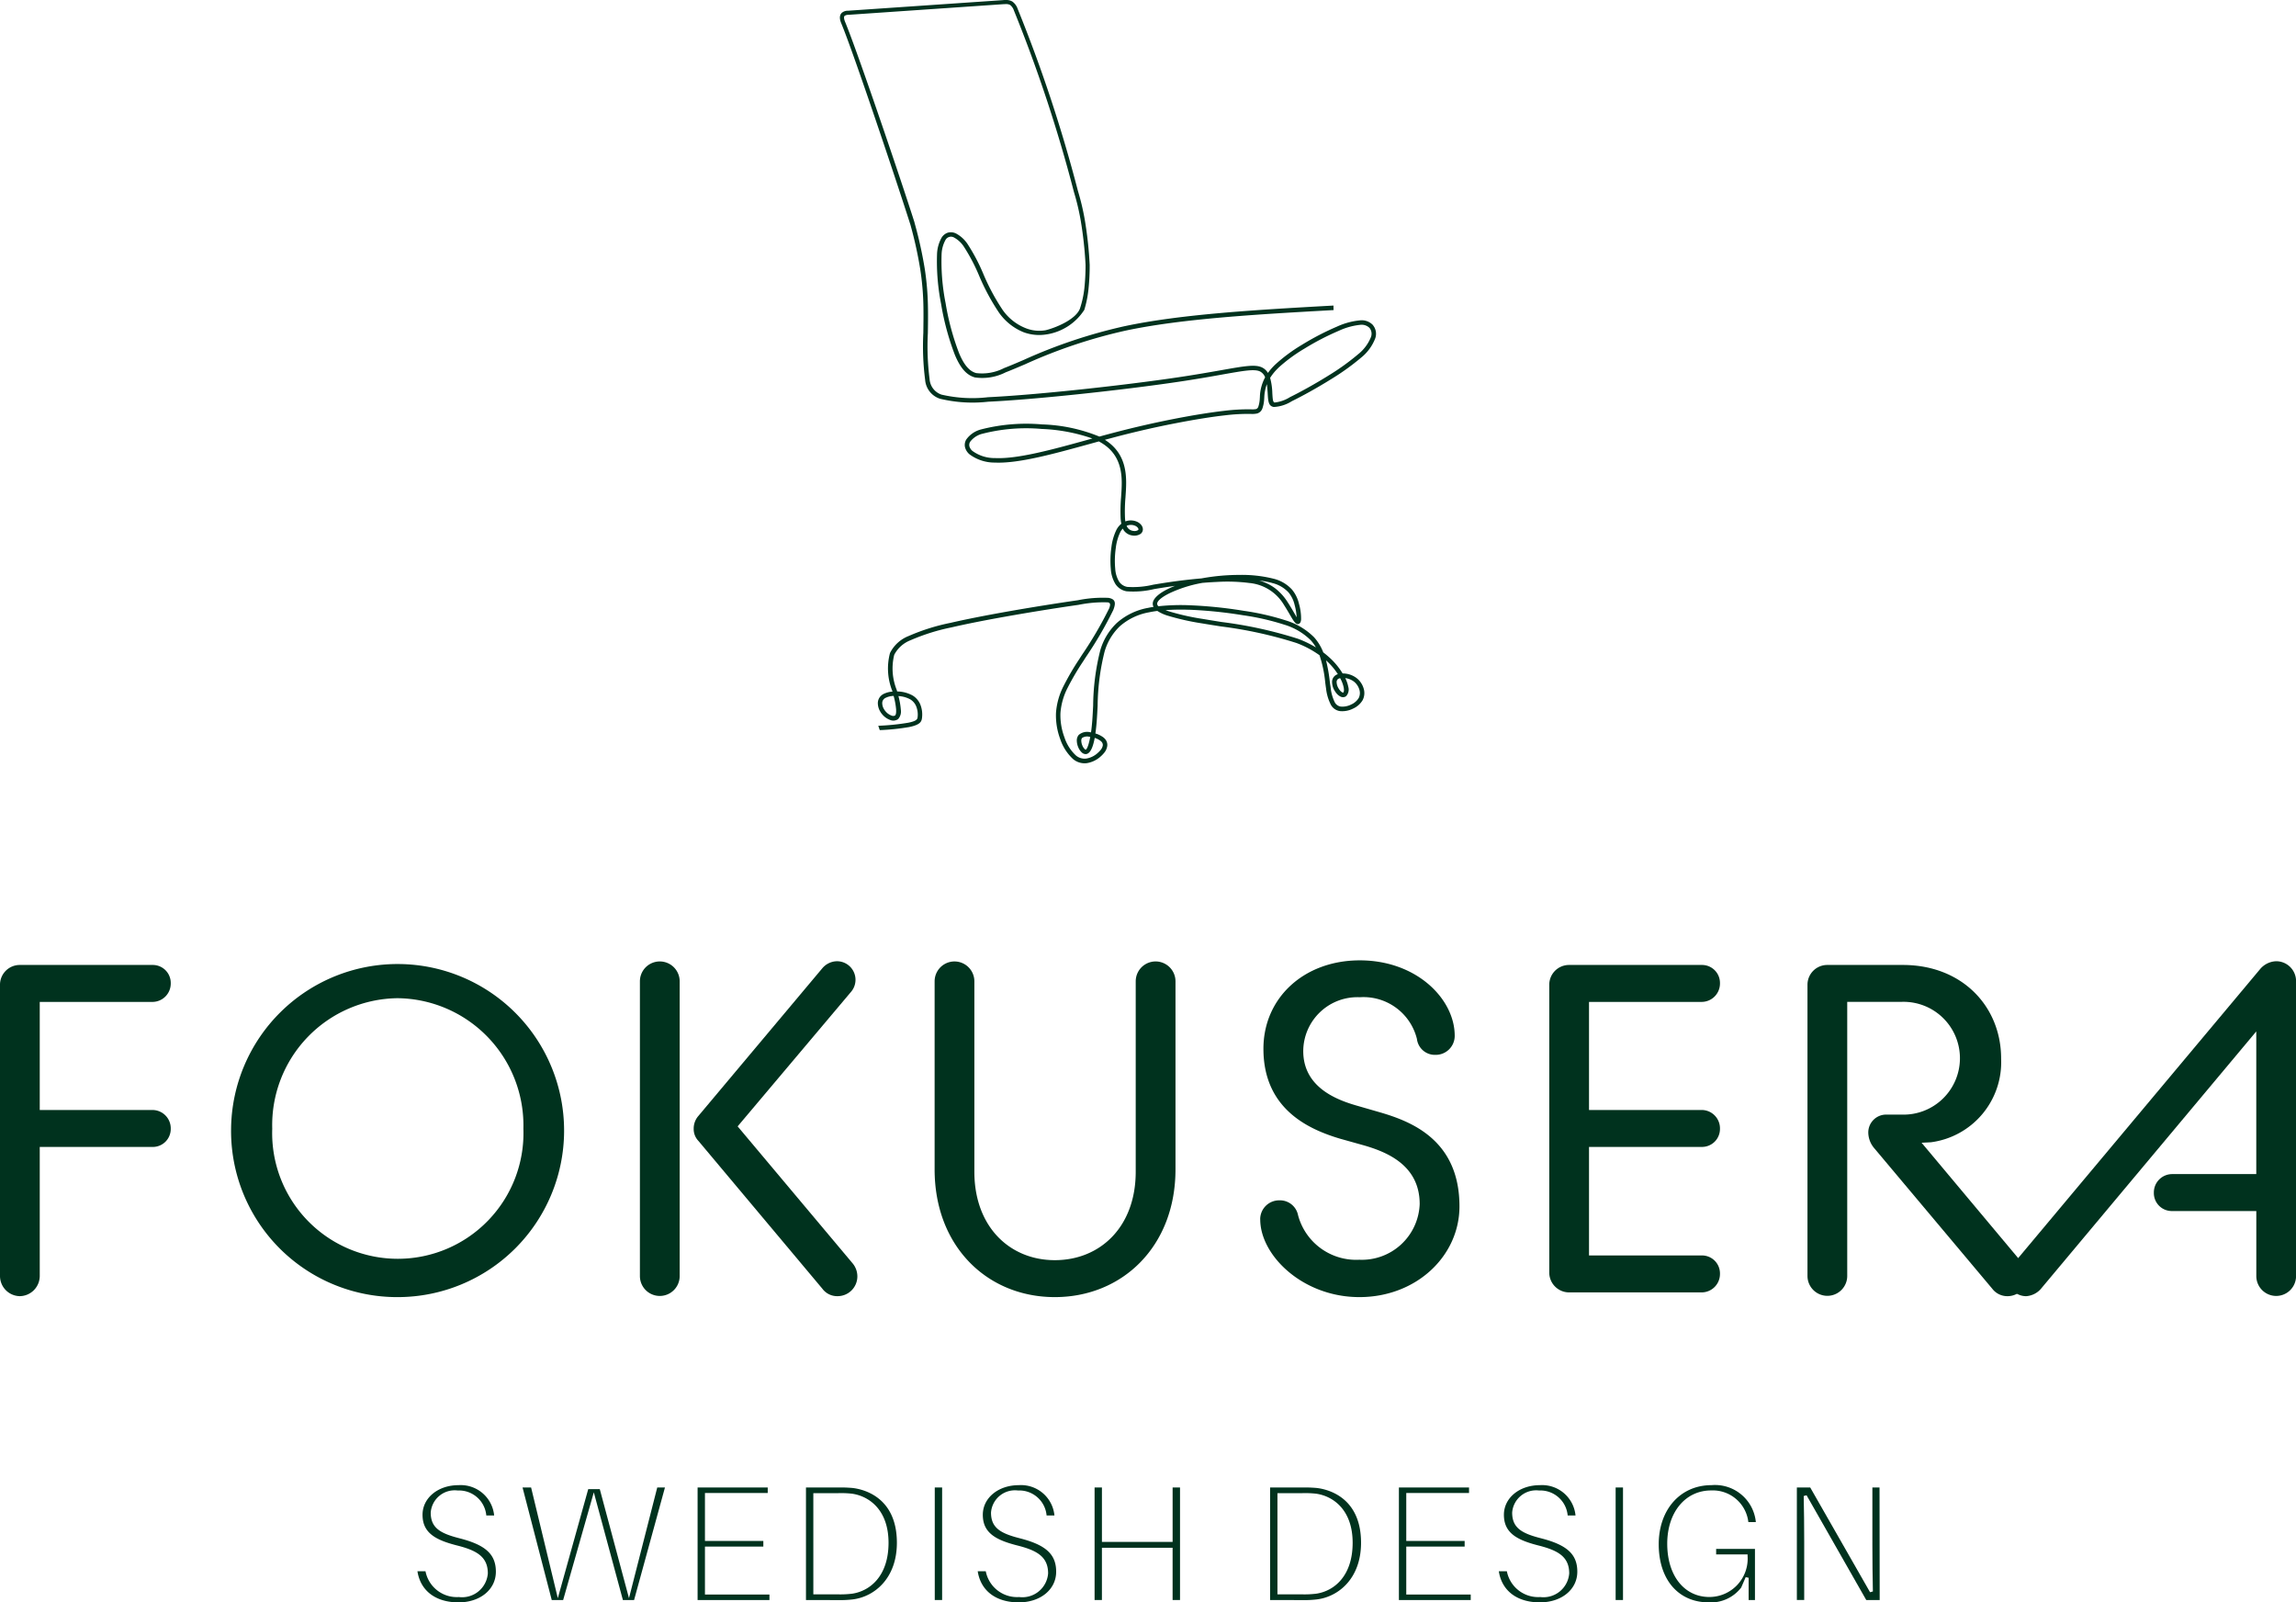
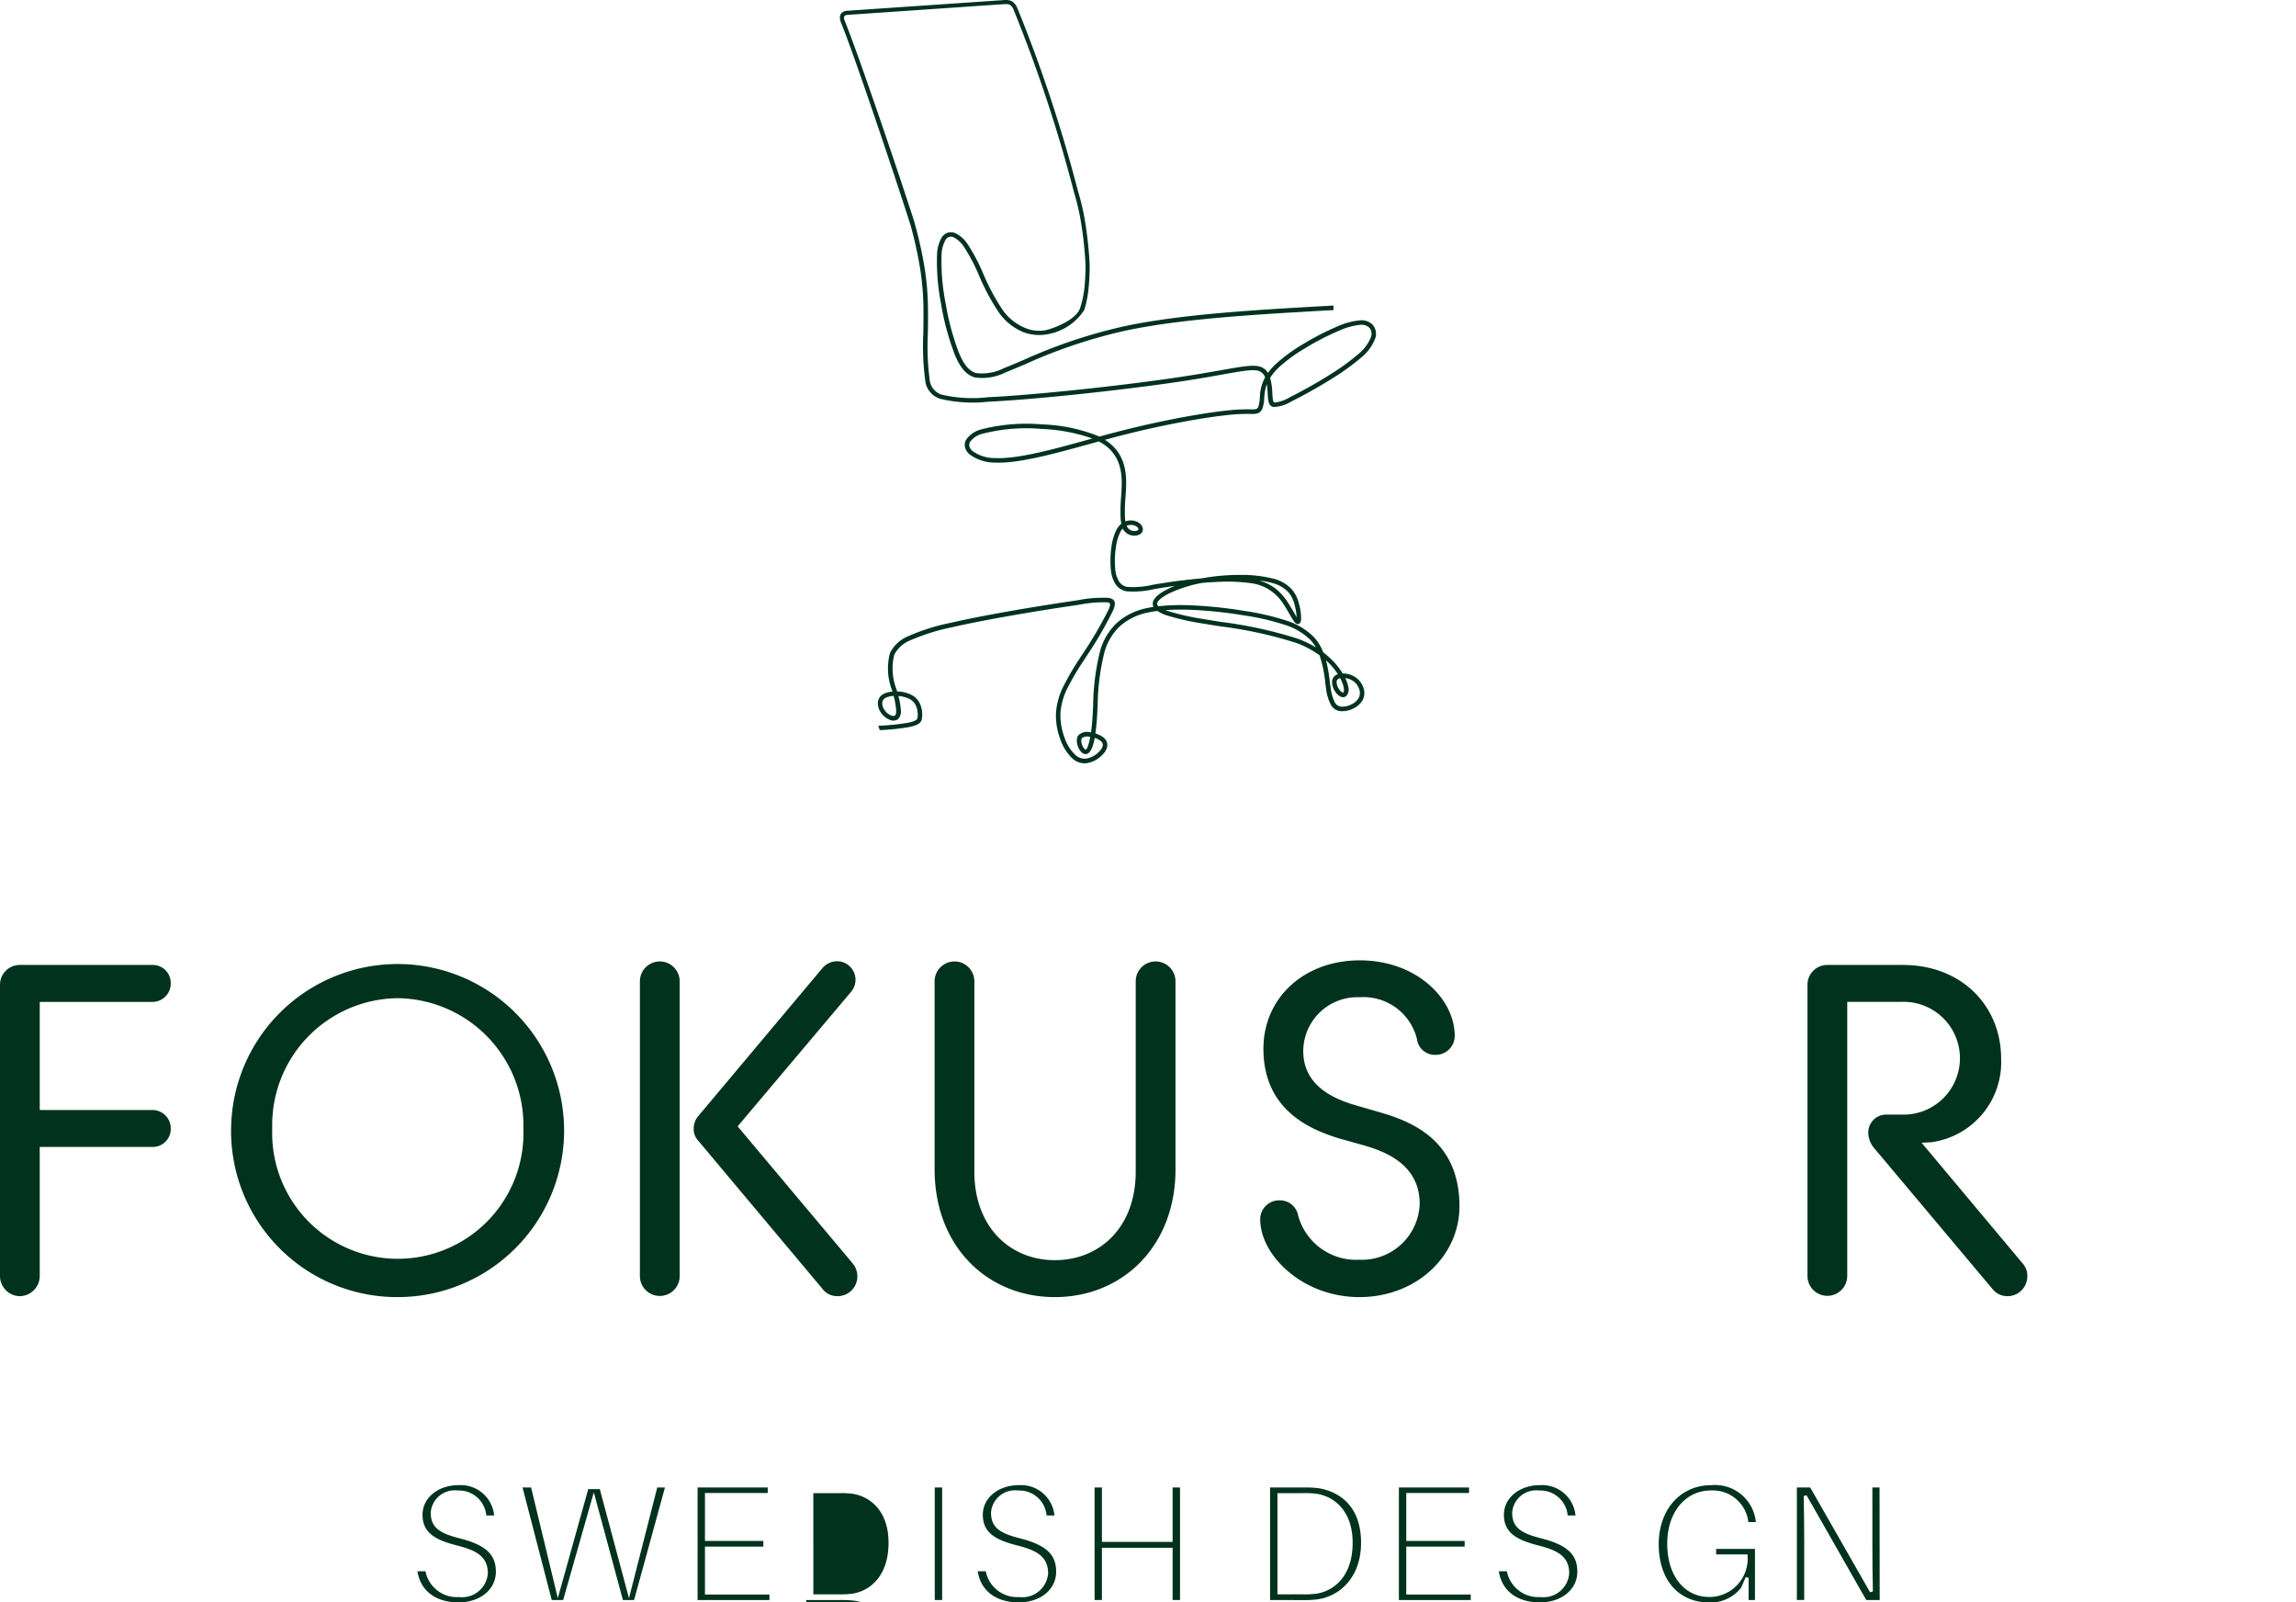
<svg xmlns="http://www.w3.org/2000/svg" id="Group_1214" data-name="Group 1214" width="192.702" height="134.459" viewBox="0 0 192.702 134.459">
  <defs>
    <clipPath id="clip-path">
      <rect id="Rectangle_282" data-name="Rectangle 282" width="192.702" height="134.46" fill="none" />
    </clipPath>
  </defs>
  <g id="Group_1213" data-name="Group 1213" transform="translate(0 0)" clip-path="url(#clip-path)">
    <path id="Path_252" data-name="Path 252" d="M0,40.193a1.659,1.659,0,0,1,1.649-1.649H12.8a1.509,1.509,0,0,1,1.531,1.531A1.542,1.542,0,0,1,12.8,41.645H3.336v9.069H12.8a1.542,1.542,0,0,1,1.531,1.569A1.509,1.509,0,0,1,12.8,53.815H3.336V64.649a1.7,1.7,0,0,1-1.687,1.687A1.692,1.692,0,0,1,0,64.649Z" transform="translate(0 42.429)" fill="#00321e" />
    <path id="Path_253" data-name="Path 253" d="M9.232,52.489A13.975,13.975,0,1,1,23.207,66.621,13.94,13.94,0,0,1,9.232,52.489m24.533,0A10.678,10.678,0,0,0,23.207,41.538,10.646,10.646,0,0,0,12.686,52.489a10.546,10.546,0,1,0,21.079,0" transform="translate(10.163 42.224)" fill="#00321e" />
    <path id="Path_254" data-name="Path 254" d="M25.565,40.082a1.669,1.669,0,1,1,3.338,0V64.813a1.669,1.669,0,1,1-3.338,0Zm4.907,13.386a1.437,1.437,0,0,1-.393-1.021,1.606,1.606,0,0,1,.353-1.021L40.876,38.983a1.648,1.648,0,0,1,1.216-.588,1.557,1.557,0,0,1,1.176,2.59l-9.5,11.267,9.655,11.5a1.714,1.714,0,0,1,.393,1.1A1.659,1.659,0,0,1,42.17,66.5a1.545,1.545,0,0,1-1.294-.628Z" transform="translate(28.142 42.265)" fill="#00321e" />
    <path id="Path_255" data-name="Path 255" d="M37.339,55.863V40.082a1.668,1.668,0,1,1,3.336,0V56.059c0,4.632,2.983,7.42,6.752,7.42,3.807,0,6.79-2.788,6.79-7.42V40.082a1.669,1.669,0,1,1,3.338,0V55.863c0,6.477-4.475,10.716-10.128,10.716S37.339,62.34,37.339,55.863" transform="translate(41.103 42.265)" fill="#00321e" />
    <path id="Path_256" data-name="Path 256" d="M50.346,60.1A1.591,1.591,0,0,1,51.955,58.5a1.547,1.547,0,0,1,1.571,1.256,5.045,5.045,0,0,0,5.141,3.729,4.856,4.856,0,0,0,5.065-4.672c0-3.218-2.67-4.357-4.75-4.945l-1.964-.55c-2.473-.746-6.4-2.393-6.4-7.536,0-4.279,3.414-7.42,8.086-7.42,4.79,0,7.968,3.258,7.968,6.321a1.592,1.592,0,0,1-1.609,1.609A1.516,1.516,0,0,1,63.5,44.951a4.618,4.618,0,0,0-4.79-3.494,4.547,4.547,0,0,0-4.75,4.515c0,3.141,2.983,4.162,4.672,4.632l1.765.51c2.552.746,6.674,2.277,6.674,7.891,0,4.16-3.611,7.615-8.4,7.615-4.75,0-8.321-3.494-8.321-6.517" transform="translate(55.421 42.224)" fill="#00321e" />
-     <path id="Path_257" data-name="Path 257" d="M61.895,40.193a1.659,1.659,0,0,1,1.649-1.649H74.691a1.509,1.509,0,0,1,1.531,1.531,1.542,1.542,0,0,1-1.531,1.569h-9.46v9.069h9.46a1.542,1.542,0,0,1,1.531,1.569,1.509,1.509,0,0,1-1.531,1.531h-9.46v9.107h9.46a1.508,1.508,0,0,1,1.531,1.529,1.543,1.543,0,0,1-1.531,1.571H63.544a1.668,1.668,0,0,1-1.649-1.689Z" transform="translate(68.134 42.429)" fill="#00321e" />
    <path id="Path_258" data-name="Path 258" d="M72.211,40.193a1.659,1.659,0,0,1,1.649-1.649h6.359c4.985,0,8.244,3.494,8.244,7.851a6.778,6.778,0,0,1-5.889,7.027l-.786.04,8.479,10.126a1.522,1.522,0,0,1,.393,1.1,1.659,1.659,0,0,1-1.649,1.649,1.591,1.591,0,0,1-1.294-.628L77.824,53.932a2.067,2.067,0,0,1-.51-1.3A1.5,1.5,0,0,1,78.805,51.1h1.3a4.733,4.733,0,1,0,0-9.46H75.547v23a1.668,1.668,0,1,1-3.336,0Z" transform="translate(79.49 42.429)" fill="#00321e" />
-     <path id="Path_259" data-name="Path 259" d="M101.4,39.063a1.84,1.84,0,0,1,1.374-.668,1.668,1.668,0,0,1,1.649,1.689V64.813a1.668,1.668,0,1,1-3.336,0V59.357H94.017a1.506,1.506,0,0,1-1.529-1.531,1.54,1.54,0,0,1,1.529-1.569h7.067V44.284l-18.1,21.63a1.807,1.807,0,0,1-1.218.588A1.574,1.574,0,0,1,80.2,64.93a1.408,1.408,0,0,1,.393-1.019Z" transform="translate(88.284 42.265)" fill="#00321e" />
    <path id="Path_260" data-name="Path 260" d="M20.129,69.158c-1.924,0-3.2-.973-3.452-2.613h.676a2.677,2.677,0,0,0,2.8,2.166,2.168,2.168,0,0,0,2.433-1.983c0-1.424-.968-1.943-2.641-2.359-1.752-.454-2.84-1.042-2.84-2.561,0-1.416,1.3-2.485,3.021-2.485a2.816,2.816,0,0,1,2.989,2.542h-.658a2.3,2.3,0,0,0-2.4-2.094,2.017,2.017,0,0,0-2.265,1.855c0,1.3.824,1.75,2.443,2.162,2.176.559,3.025,1.345,3.025,2.8,0,1.489-1.319,2.571-3.134,2.571" transform="translate(18.358 65.302)" fill="#00321e" />
    <path id="Path_261" data-name="Path 261" d="M29.3,68.858l-2.441-9.036-2.573,9.036h-.958l-2.45-9.443h.718l2.242,9.29,2.552-9.149h.971l2.45,9.147,2.372-9.288h.647L30.24,68.858Z" transform="translate(22.979 65.404)" fill="#00321e" />
    <path id="Path_262" data-name="Path 262" d="M27.87,68.858V59.415h5.886v.462H28.487V63.9h4.9v.477h-4.9V68.4H33.9v.462Z" transform="translate(30.679 65.404)" fill="#00321e" />
-     <path id="Path_263" data-name="Path 263" d="M32.2,68.859V59.416h2.754a10.543,10.543,0,0,1,1.155.04c.87.1,3.721.727,3.721,4.6,0,2.96-1.857,4.519-3.7,4.75a8.735,8.735,0,0,1-1.221.057Zm.618-.477h2.052a8.094,8.094,0,0,0,1.214-.057c1.473-.221,3.046-1.458,3.046-4.273,0-2.718-1.59-3.91-3.076-4.118a8.321,8.321,0,0,0-1.143-.044H32.817Z" transform="translate(35.445 65.405)" fill="#00321e" />
+     <path id="Path_263" data-name="Path 263" d="M32.2,68.859h2.754a10.543,10.543,0,0,1,1.155.04c.87.1,3.721.727,3.721,4.6,0,2.96-1.857,4.519-3.7,4.75a8.735,8.735,0,0,1-1.221.057Zm.618-.477h2.052a8.094,8.094,0,0,0,1.214-.057c1.473-.221,3.046-1.458,3.046-4.273,0-2.718-1.59-3.91-3.076-4.118a8.321,8.321,0,0,0-1.143-.044H32.817Z" transform="translate(35.445 65.405)" fill="#00321e" />
    <rect id="Rectangle_280" data-name="Rectangle 280" width="0.618" height="9.443" transform="translate(78.454 124.819)" fill="#00321e" />
    <path id="Path_264" data-name="Path 264" d="M42.513,69.158c-1.924,0-3.2-.973-3.452-2.613h.676a2.677,2.677,0,0,0,2.8,2.166,2.168,2.168,0,0,0,2.433-1.983c0-1.424-.968-1.943-2.641-2.359-1.752-.454-2.84-1.042-2.84-2.561,0-1.416,1.3-2.485,3.021-2.485A2.816,2.816,0,0,1,45.5,61.864h-.658a2.3,2.3,0,0,0-2.4-2.094,2.017,2.017,0,0,0-2.265,1.855c0,1.3.824,1.75,2.443,2.162,2.176.559,3.025,1.345,3.025,2.8,0,1.489-1.319,2.571-3.134,2.571" transform="translate(42.998 65.302)" fill="#00321e" />
    <path id="Path_265" data-name="Path 265" d="M50.278,68.858V64.474H44.345v4.384H43.73V59.415h.616v4.567h5.933V59.415H50.9v9.443Z" transform="translate(48.138 65.404)" fill="#00321e" />
    <path id="Path_266" data-name="Path 266" d="M50.741,68.859V59.416H53.5a10.543,10.543,0,0,1,1.155.04c.87.1,3.721.727,3.721,4.6,0,2.96-1.857,4.519-3.7,4.75a8.735,8.735,0,0,1-1.221.057Zm.618-.477h2.052a8.094,8.094,0,0,0,1.214-.057c1.473-.221,3.046-1.458,3.046-4.273,0-2.718-1.59-3.91-3.076-4.118a8.321,8.321,0,0,0-1.143-.044H51.359Z" transform="translate(55.856 65.405)" fill="#00321e" />
    <path id="Path_267" data-name="Path 267" d="M55.888,68.858V59.415h5.886v.462H56.506V63.9h4.9v.477h-4.9V68.4h5.41v.462Z" transform="translate(61.521 65.404)" fill="#00321e" />
    <path id="Path_268" data-name="Path 268" d="M63.331,69.158c-1.924,0-3.2-.973-3.452-2.613h.676a2.677,2.677,0,0,0,2.8,2.166,2.168,2.168,0,0,0,2.433-1.983c0-1.424-.968-1.943-2.641-2.359-1.752-.454-2.84-1.042-2.84-2.561,0-1.416,1.3-2.485,3.021-2.485a2.816,2.816,0,0,1,2.989,2.542h-.658a2.3,2.3,0,0,0-2.4-2.094A2.017,2.017,0,0,0,61,61.624c0,1.3.824,1.75,2.443,2.162,2.176.559,3.025,1.345,3.025,2.8,0,1.489-1.319,2.571-3.134,2.571" transform="translate(65.915 65.302)" fill="#00321e" />
-     <rect id="Rectangle_281" data-name="Rectangle 281" width="0.618" height="9.443" transform="translate(135.6 124.819)" fill="#00321e" />
    <path id="Path_269" data-name="Path 269" d="M70.469,69.158c-2.552,0-4.2-1.914-4.2-4.876,0-2.92,1.821-4.96,4.426-4.96a3.441,3.441,0,0,1,3.725,3.1h-.626l-.008-.038a3,3,0,0,0-3.118-2.618c-2.17,0-3.685,1.838-3.685,4.47,0,2.674,1.424,4.471,3.544,4.471a3.218,3.218,0,0,0,3.2-3.445v-.126H71.088v-.462h3.258V68.96h-.532V67.093l-.246-.05-.378.872a3.209,3.209,0,0,1-2.723,1.244" transform="translate(72.947 65.302)" fill="#00321e" />
    <path id="Path_270" data-name="Path 270" d="M77.609,68.858,72.6,60.068l-.24.065c.027,1.128.042,2.567.042,3.849v4.876h-.616V59.415h1.12l5.023,8.79.237-.065c-.025-1.145-.042-2.546-.042-3.849V59.415h.6l.013,9.443Z" transform="translate(79.024 65.404)" fill="#00321e" />
    <path id="Path_271" data-name="Path 271" d="M36.9,61.266a18.773,18.773,0,0,0,2.464-.256c.973-.2,1.057-.475,1.088-.821a2.248,2.248,0,0,0-.153-1.084,1.591,1.591,0,0,0-.649-.748,2.76,2.76,0,0,0-1.256-.334l-.034,0-.036-.132a4.8,4.8,0,0,1-.21-2.941,2.6,2.6,0,0,1,1.374-1.227,17.034,17.034,0,0,1,3.437-1.078c1.338-.311,3.006-.634,4.683-.931,2.225-.395,4.46-.744,5.977-.96a10.472,10.472,0,0,1,2.46-.208c.225.04.229.2.107.51a32.444,32.444,0,0,1-2.29,3.914l-.223.349a21.983,21.983,0,0,0-1.317,2.258,5.824,5.824,0,0,0-.63,2.244,5.656,5.656,0,0,0,.353,2.191A3.987,3.987,0,0,0,53.13,63.7a1.507,1.507,0,0,0,1.139.34,2.272,2.272,0,0,0,1.2-.588,2.327,2.327,0,0,0,.256-.269,1.133,1.133,0,0,0,.269-.59A.743.743,0,0,0,55.8,62a1,1,0,0,0-.128-.12A2.111,2.111,0,0,0,55,61.547c.044-.309.082-.658.111-1.044s.053-.819.076-1.281a19.272,19.272,0,0,1,.578-4.523,4.774,4.774,0,0,1,1.279-2.141,5.036,5.036,0,0,1,2.443-1.174c.225-.048.462-.086.71-.12a3.354,3.354,0,0,0,.809.38,20.9,20.9,0,0,0,2.971.67c.456.078.992.162,1.546.25a35.443,35.443,0,0,1,6.351,1.391,8.294,8.294,0,0,1,1.937,1.029,10.28,10.28,0,0,1,.473,2.237c.025.206.05.4.074.55a3.94,3.94,0,0,0,.391,1.342,1.026,1.026,0,0,0,.79.559,2.006,2.006,0,0,0,1.084-.21,1.782,1.782,0,0,0,.8-.7,1.292,1.292,0,0,0,.092-.983,1.724,1.724,0,0,0-.6-.884,1.913,1.913,0,0,0-.893-.366,1.734,1.734,0,0,0-.273-.017,6,6,0,0,0-1.2-1.42c-.13-.116-.271-.231-.424-.347a4.123,4.123,0,0,0-.775-1.273,5.7,5.7,0,0,0-2.393-1.418,21.381,21.381,0,0,0-3.513-.8,37.449,37.449,0,0,0-4.613-.468,17.723,17.723,0,0,0-2.54.086.286.286,0,0,1-.109-.218c.015-.246.405-.559,1.034-.872a10.918,10.918,0,0,1,2.628-.847l.12-.023c.42-.036.842-.063,1.26-.082a14.545,14.545,0,0,1,2.708.092,3.779,3.779,0,0,1,2.884,1.823c.2.313.38.616.527.87.252.435.429.737.62.754a.2.2,0,0,0,.078-.008.264.264,0,0,0,.183-.179.749.749,0,0,0,.038-.193,4.464,4.464,0,0,0-.176-1.319,2.88,2.88,0,0,0-.59-1.2,3.085,3.085,0,0,0-1.576-.916,10.961,10.961,0,0,0-2.849-.311,17.6,17.6,0,0,0-3.168.292c-.91.078-1.8.185-2.55.292-.555.08-1.053.162-1.487.233a7.284,7.284,0,0,1-2.187.189,1.035,1.035,0,0,1-.691-.447,2.392,2.392,0,0,1-.326-1.088,7.405,7.405,0,0,1,.05-1.737,4.2,4.2,0,0,1,.384-1.342,1.429,1.429,0,0,1,.2-.279,1.193,1.193,0,0,0,.116.189l0,0a1.058,1.058,0,0,0,.714.393.954.954,0,0,0,.67-.143l.008-.006a.492.492,0,0,0,.143-.189.473.473,0,0,0,.025-.286.646.646,0,0,0-.124-.261.964.964,0,0,0-.387-.286,1.294,1.294,0,0,0-.947-.013c-.013-.082-.023-.172-.029-.269a13.253,13.253,0,0,1,.038-1.742l.008-.132c.1-1.447.237-3.46-1.737-4.706l1.09-.29c1.683-.437,3.3-.8,4.737-1.078,1.725-.338,3.193-.567,4.235-.683a15.978,15.978,0,0,1,2.179-.122,1.911,1.911,0,0,0,.55-.038.67.67,0,0,0,.435-.435,2.884,2.884,0,0,0,.145-.788l.008-.118a3.643,3.643,0,0,1,.214-1.113c.042.267.059.544.074.788.006.118.013.227.023.342.04.45.128.725.492.781a3.142,3.142,0,0,0,1.508-.485c.84-.41,2.1-1.1,3.292-1.844a20.32,20.32,0,0,0,2.445-1.744l.042-.038a3.846,3.846,0,0,0,1.214-1.624,1.144,1.144,0,0,0-.193-1.143l0-.006a1.3,1.3,0,0,0-1.1-.382,5.981,5.981,0,0,0-1.912.523,22.486,22.486,0,0,0-2.941,1.527A13.774,13.774,0,0,0,70.084,30.6a5.214,5.214,0,0,0-.605.693,1.171,1.171,0,0,0-.5-.462c-.571-.271-1.479-.111-3.4.229-.931.164-2.107.372-3.6.595-2.351.351-5.483.739-8.519,1.057-2.8.294-5.525.527-7.477.62a11.424,11.424,0,0,1-3.9-.218,1.476,1.476,0,0,1-1-1.3,21.661,21.661,0,0,1-.145-3.859c.011-.714.021-1.445.008-2.147a23.248,23.248,0,0,0-.267-3.239,34.926,34.926,0,0,0-.855-3.859l-.01-.053C38.717,15.193,35.023,4.317,34,1.855c-.17-.408-.074-.5-.042-.529a.534.534,0,0,1,.307-.082L47.267.351c.076,0,.147-.008.216-.008a.682.682,0,0,1,.368.08.984.984,0,0,1,.313.466A121.817,121.817,0,0,1,53.2,16.119a20.1,20.1,0,0,1,.561,2.353,32.226,32.226,0,0,1,.412,3.754,18.385,18.385,0,0,1-.1,1.971,8.243,8.243,0,0,1-.376,1.712c-.378.935-2.078,1.605-2.868,1.8l0,0a3.078,3.078,0,0,1-1.727-.191A4.274,4.274,0,0,1,47.2,25.985a17.994,17.994,0,0,1-1.607-3,15.853,15.853,0,0,0-1.328-2.517,2.686,2.686,0,0,0-.95-.868.971.971,0,0,0-.672-.084.961.961,0,0,0-.555.433,3.036,3.036,0,0,0-.38,1.391,18.375,18.375,0,0,0,.342,4.172,21.854,21.854,0,0,0,1.16,4.279c.471,1.116.985,1.689,1.676,1.88a4.32,4.32,0,0,0,2.584-.429c.489-.189,1.027-.42,1.63-.676a43.035,43.035,0,0,1,8.433-2.823c4.763-1.013,11.1-1.368,17.449-1.723l.01,0-.01-.187v-.193l-.011,0c-6.363.355-12.727.712-17.519,1.731a43.329,43.329,0,0,0-8.5,2.844c-.6.258-1.143.489-1.618.672a4.033,4.033,0,0,1-2.347.418c-.567-.16-1.006-.666-1.426-1.662a21.346,21.346,0,0,1-1.134-4.2,17.948,17.948,0,0,1-.338-4.078,2.713,2.713,0,0,1,.319-1.214.525.525,0,0,1,.746-.21,2.3,2.3,0,0,1,.8.748,15.415,15.415,0,0,1,1.288,2.452,18.288,18.288,0,0,0,1.647,3.065,4.654,4.654,0,0,0,2.078,1.67,3.769,3.769,0,0,0,1.945.181l0,0,.011,0,0,0A4.6,4.6,0,0,0,54.069,26a9.128,9.128,0,0,0,.355-1.788,18.682,18.682,0,0,0,.095-1.987,32.517,32.517,0,0,0-.416-3.811,20.184,20.184,0,0,0-.569-2.389A122.145,122.145,0,0,0,48.479.754a1.254,1.254,0,0,0-.447-.622A1,1,0,0,0,47.485,0c-.078,0-.158,0-.242.011L34.238.9a.782.782,0,0,0-.523.176c-.294.284-.105.737-.034.908,1.021,2.447,4.668,13.334,5.765,16.787l.015.038a33.99,33.99,0,0,1,.84,3.8,23.009,23.009,0,0,1,.265,3.189c.013.7,0,1.424-.008,2.137a21.938,21.938,0,0,0,.151,3.935,1.809,1.809,0,0,0,1.246,1.59A11.7,11.7,0,0,0,46,33.709c1.962-.092,4.691-.328,7.5-.622,3.05-.319,6.189-.708,8.536-1.059,1.5-.223,2.674-.431,3.607-.6,1.84-.326,2.71-.479,3.172-.258a.9.9,0,0,1,.429.492,3.669,3.669,0,0,0-.439,1.66l-.008.116a2.576,2.576,0,0,1-.12.679.316.316,0,0,1-.191.21,1.771,1.771,0,0,1-.435.021,16.342,16.342,0,0,0-2.225.124c-1.053.118-2.534.347-4.267.687-1.439.282-3.059.643-4.758,1.084-.487.126-.979.258-1.473.393l-.023-.013a13.8,13.8,0,0,0-4.79-1.01,15.257,15.257,0,0,0-5.1.418,2.2,2.2,0,0,0-1.248.842.876.876,0,0,0-.109.664,1.163,1.163,0,0,0,.38.59,3.524,3.524,0,0,0,2.134.689c1.952.09,4.893-.721,7.874-1.542l.842-.233c2.111,1.109,1.975,3.118,1.876,4.54l-.008.132a14.033,14.033,0,0,0-.038,1.794,3.555,3.555,0,0,0,.059.443,1.6,1.6,0,0,0-.405.494,4.561,4.561,0,0,0-.429,1.473,7.94,7.94,0,0,0-.05,1.828,2.751,2.751,0,0,0,.387,1.263,1.4,1.4,0,0,0,.935.609,7.423,7.423,0,0,0,2.321-.187c.422-.069.905-.149,1.479-.231l.265-.038c-.223.088-.433.181-.622.275-.75.372-1.221.8-1.244,1.189a.557.557,0,0,0,.065.3c-.158.023-.313.053-.462.084A5.381,5.381,0,0,0,56.79,52.28a5.137,5.137,0,0,0-1.384,2.3,19.561,19.561,0,0,0-.595,4.62c-.023.445-.044.87-.074,1.269-.029.366-.063.693-.105.985l-.082-.013a1.089,1.089,0,0,0-.947.225.718.718,0,0,0-.164.487,1.457,1.457,0,0,0,.12.548,1.229,1.229,0,0,0,.294.437.489.489,0,0,0,.324.141c.267,0,.487-.286.641-.826a5.213,5.213,0,0,0,.124-.534,1.618,1.618,0,0,1,.489.25.612.612,0,0,1,.084.078.385.385,0,0,1,.105.3.782.782,0,0,1-.187.391,2.1,2.1,0,0,1-.214.223,1.877,1.877,0,0,1-.994.494,1.129,1.129,0,0,1-.857-.258,3.582,3.582,0,0,1-.968-1.527,5.265,5.265,0,0,1-.334-2.04,5.518,5.518,0,0,1,.595-2.1,21.217,21.217,0,0,1,1.3-2.218l.223-.349A32.35,32.35,0,0,0,56.5,51.19c.235-.6.187-.916-.395-1.021a10.5,10.5,0,0,0-2.58.2c-1.525.218-3.767.569-5.989.962-1.679.3-3.351.622-4.7.935a17.241,17.241,0,0,0-3.519,1.107A2.948,2.948,0,0,0,37.759,54.8a5.07,5.07,0,0,0,.2,3.193l.011.042a1.957,1.957,0,0,0-.8.223c-.036.023-.069.046-.1.071a.853.853,0,0,0-.33.685,1.394,1.394,0,0,0,.21.71,1.423,1.423,0,0,0,.12.174c.019.023.04.05.067.08a1.555,1.555,0,0,0,.63.433.69.69,0,0,0,.662-.061l.023-.021a.953.953,0,0,0,.216-.784,6.107,6.107,0,0,0-.2-1.134,2.309,2.309,0,0,1,.992.275,1.208,1.208,0,0,1,.494.574,1.844,1.844,0,0,1,.126.9c-.017.189-.074.342-.784.485a19.5,19.5,0,0,1-2.519.256M70.348,30.871a13.313,13.313,0,0,1,2.185-1.611,21.956,21.956,0,0,1,2.891-1.5,5.621,5.621,0,0,1,1.781-.5.947.947,0,0,1,.8.256l0,0a.778.778,0,0,1,.116.781,3.508,3.508,0,0,1-1.1,1.452l-.042.036A19.747,19.747,0,0,1,74.584,31.5c-1.179.737-2.424,1.418-3.256,1.826a3.023,3.023,0,0,1-1.286.45c-.113-.017-.147-.174-.17-.435-.008-.088-.015-.208-.023-.332a5.441,5.441,0,0,0-.185-1.3,4.292,4.292,0,0,1,.685-.832M54.34,36.909c-2.952.815-5.865,1.618-7.756,1.529a3.139,3.139,0,0,1-1.9-.595.778.778,0,0,1-.26-.393.5.5,0,0,1,.065-.382,1.838,1.838,0,0,1,1.042-.674,14.8,14.8,0,0,1,4.958-.4,14.653,14.653,0,0,1,4.254.8Zm.111,25.447c-.1.357-.2.548-.275.548a.156.156,0,0,1-.071-.044.846.846,0,0,1-.2-.3,1.077,1.077,0,0,1-.09-.4.357.357,0,0,1,.067-.235.771.771,0,0,1,.616-.1l.069.011a5.17,5.17,0,0,1-.12.523m-16.174-2.8c.013.252-.015.416-.088.483l-.006,0a.34.34,0,0,1-.3,0,1.179,1.179,0,0,1-.471-.326l-.053-.063a1.367,1.367,0,0,1-.092-.134,1,1,0,0,1-.155-.51.485.485,0,0,1,.185-.391.365.365,0,0,1,.063-.042,1.618,1.618,0,0,1,.708-.179,6.169,6.169,0,0,1,.212,1.158m37.264-2.647a2.677,2.677,0,0,1,.3.79c.042.235.015.37-.04.418l0,0a.1.1,0,0,1-.071-.013.621.621,0,0,1-.2-.168,1.041,1.041,0,0,1-.12-.168,1.081,1.081,0,0,1-.164-.527.306.306,0,0,1,.12-.263.531.531,0,0,1,.185-.071m-.2-.338a.838.838,0,0,0-.2.1.663.663,0,0,0-.286.571,1.436,1.436,0,0,0,.216.725,1.758,1.758,0,0,0,.158.223,1.038,1.038,0,0,0,.336.267.448.448,0,0,0,.422-.006.566.566,0,0,0,.057-.042.809.809,0,0,0,.17-.771,2.867,2.867,0,0,0-.252-.733l.006,0a1.542,1.542,0,0,1,.714.288,1.34,1.34,0,0,1,.464.687.926.926,0,0,1-.059.7,1.408,1.408,0,0,1-.628.54,1.616,1.616,0,0,1-.87.174.675.675,0,0,1-.513-.37,3.62,3.62,0,0,1-.34-1.21c-.029-.189-.053-.361-.076-.542a13.11,13.11,0,0,0-.313-1.756,5.627,5.627,0,0,1,.992,1.158M62.825,51.163a36.831,36.831,0,0,1,4.565.464,20.877,20.877,0,0,1,3.447.786,5.329,5.329,0,0,1,2.237,1.315,3.322,3.322,0,0,1,.433.6,9.026,9.026,0,0,0-1.5-.725,35.657,35.657,0,0,0-6.426-1.41c-.521-.084-1.023-.164-1.54-.252a20.349,20.349,0,0,1-2.914-.655c-.086-.029-.166-.059-.242-.088a18.882,18.882,0,0,1,1.935-.032m7-2.248a2.729,2.729,0,0,1,1.393.8,2.532,2.532,0,0,1,.508,1.048A4.777,4.777,0,0,1,71.89,51.8c-.055-.1-.126-.227-.212-.376-.149-.258-.33-.569-.54-.889a4.5,4.5,0,0,0-1.082-1.191,4.094,4.094,0,0,0-1.307-.63,7.38,7.38,0,0,1,1.071.2m-12.183-4.8a.9.9,0,0,1,.685,0,.568.568,0,0,1,.233.168.253.253,0,0,1,.053.1.1.1,0,0,1,0,.061.118.118,0,0,1-.034.042.566.566,0,0,1-.389.067.694.694,0,0,1-.462-.25.79.79,0,0,1-.105-.187Z" transform="translate(36.937 0)" fill="#00321e" />
  </g>
</svg>